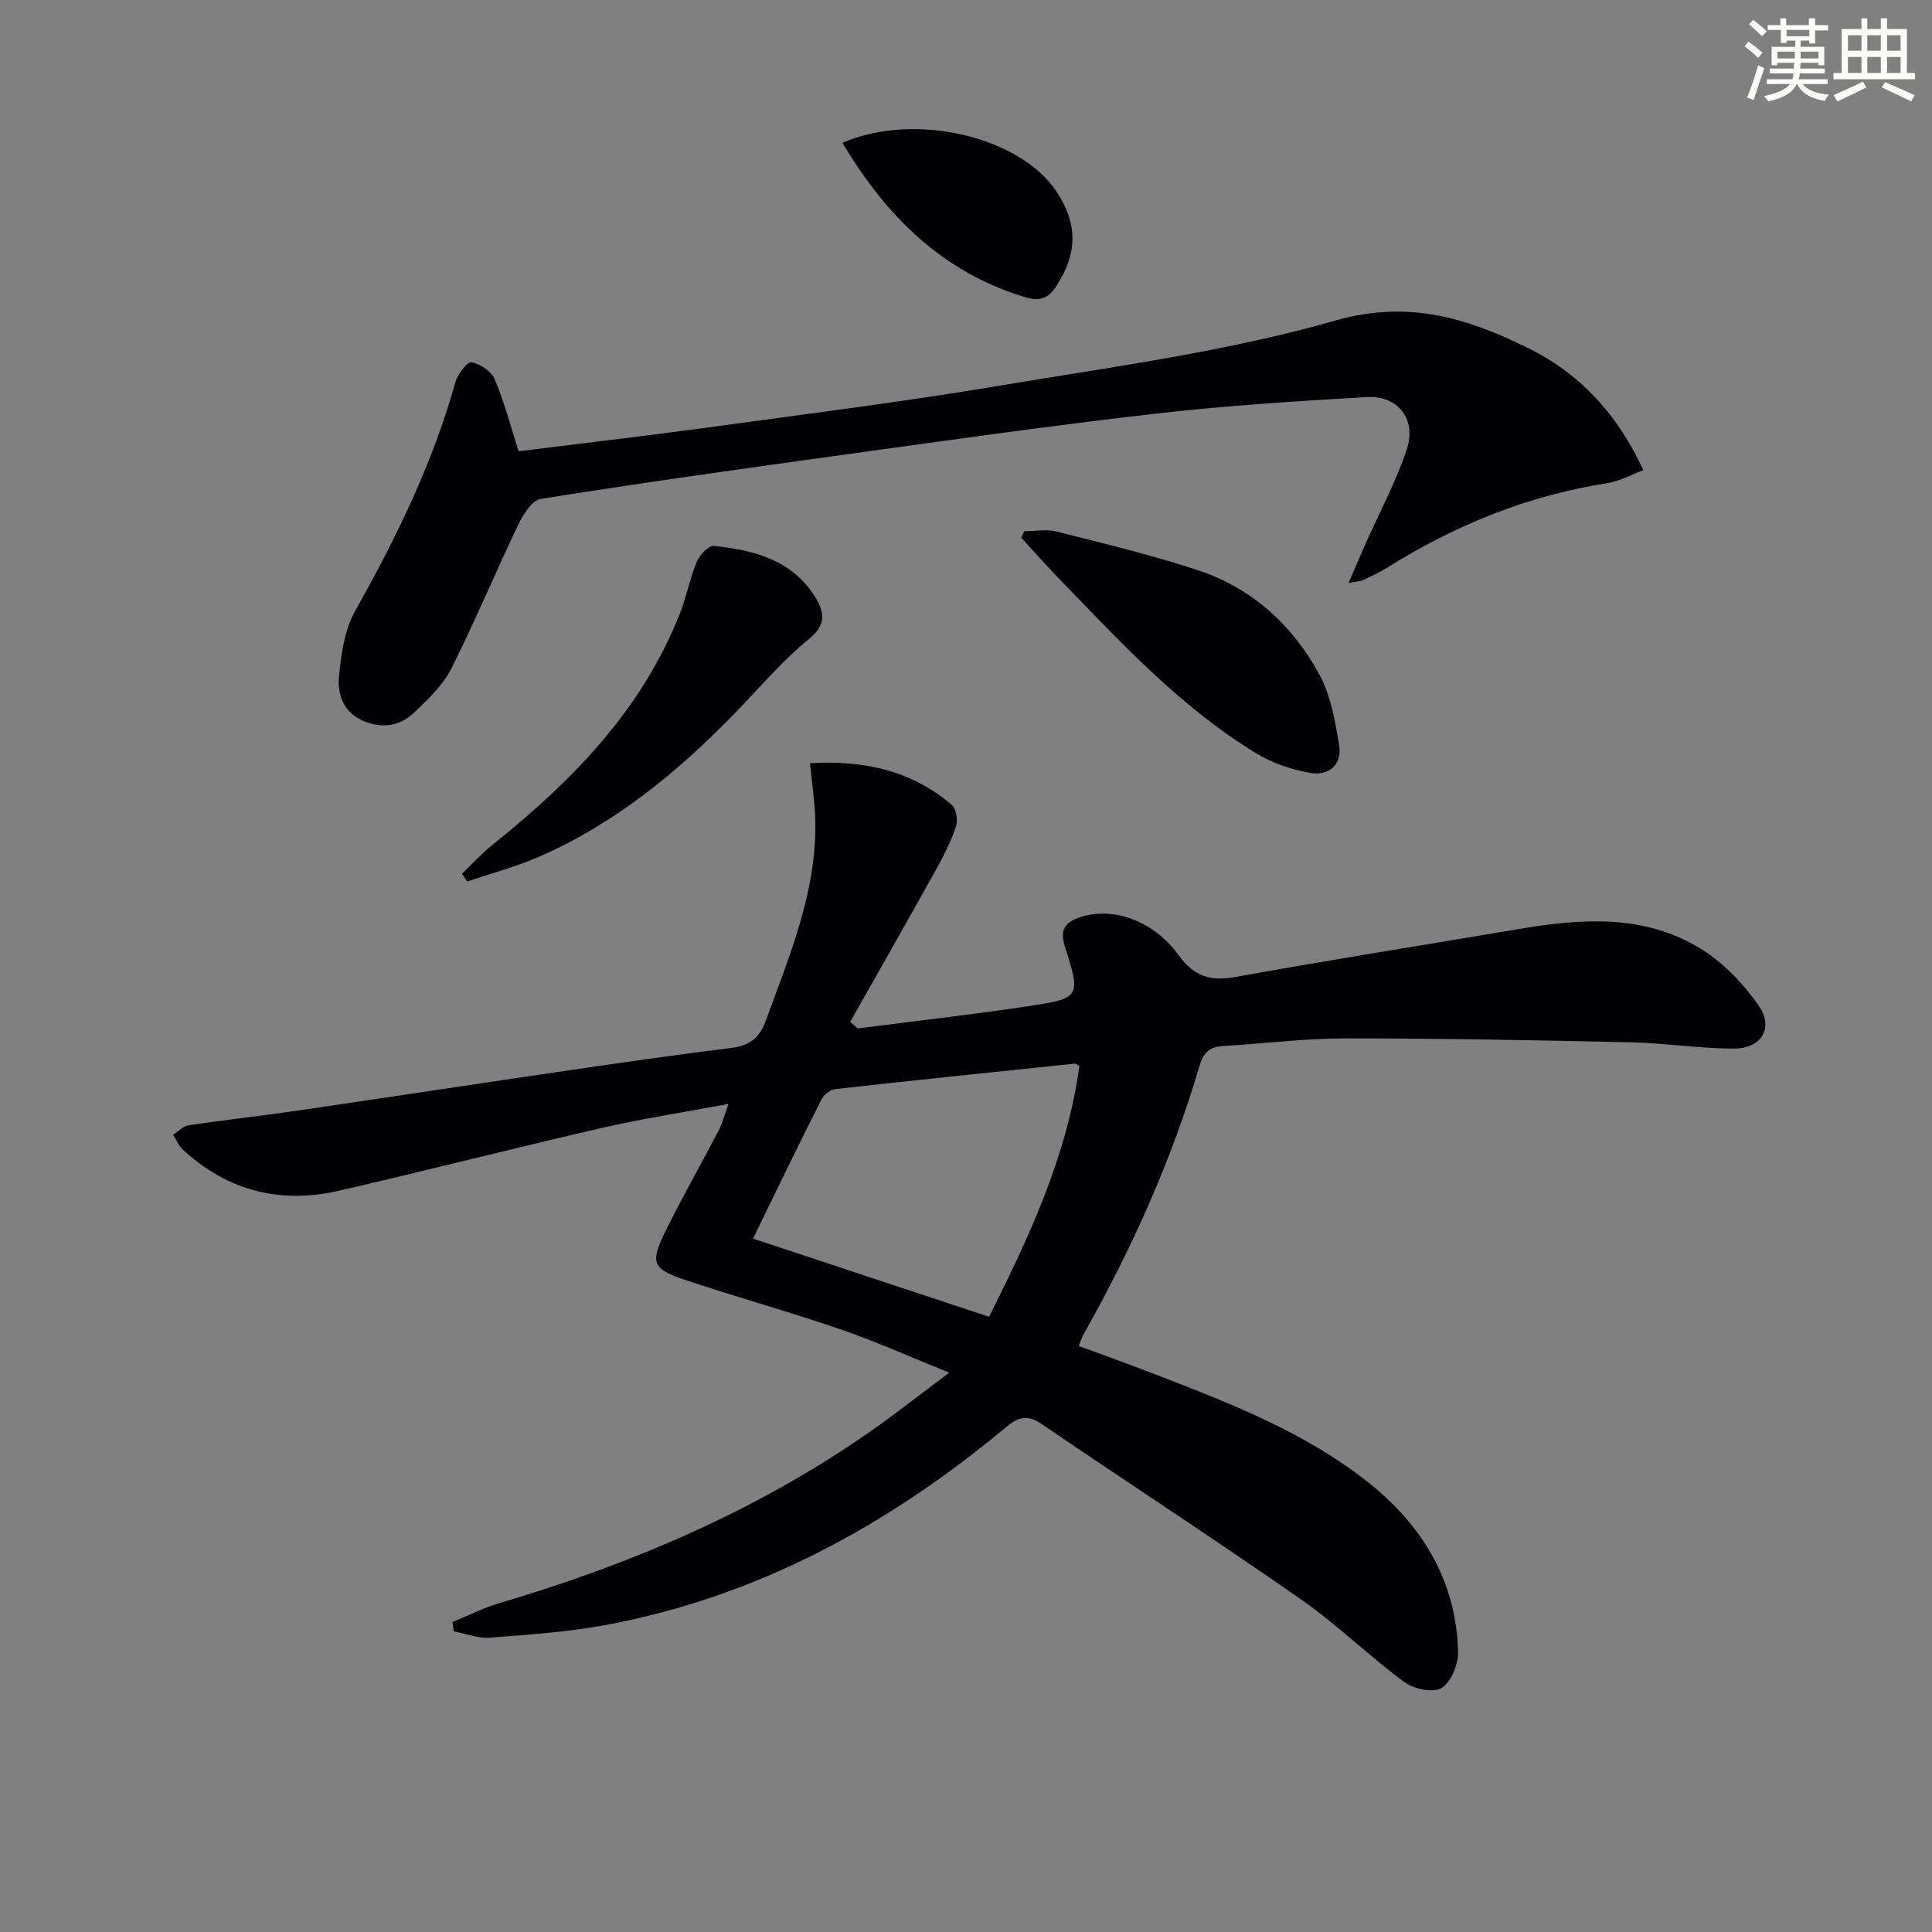
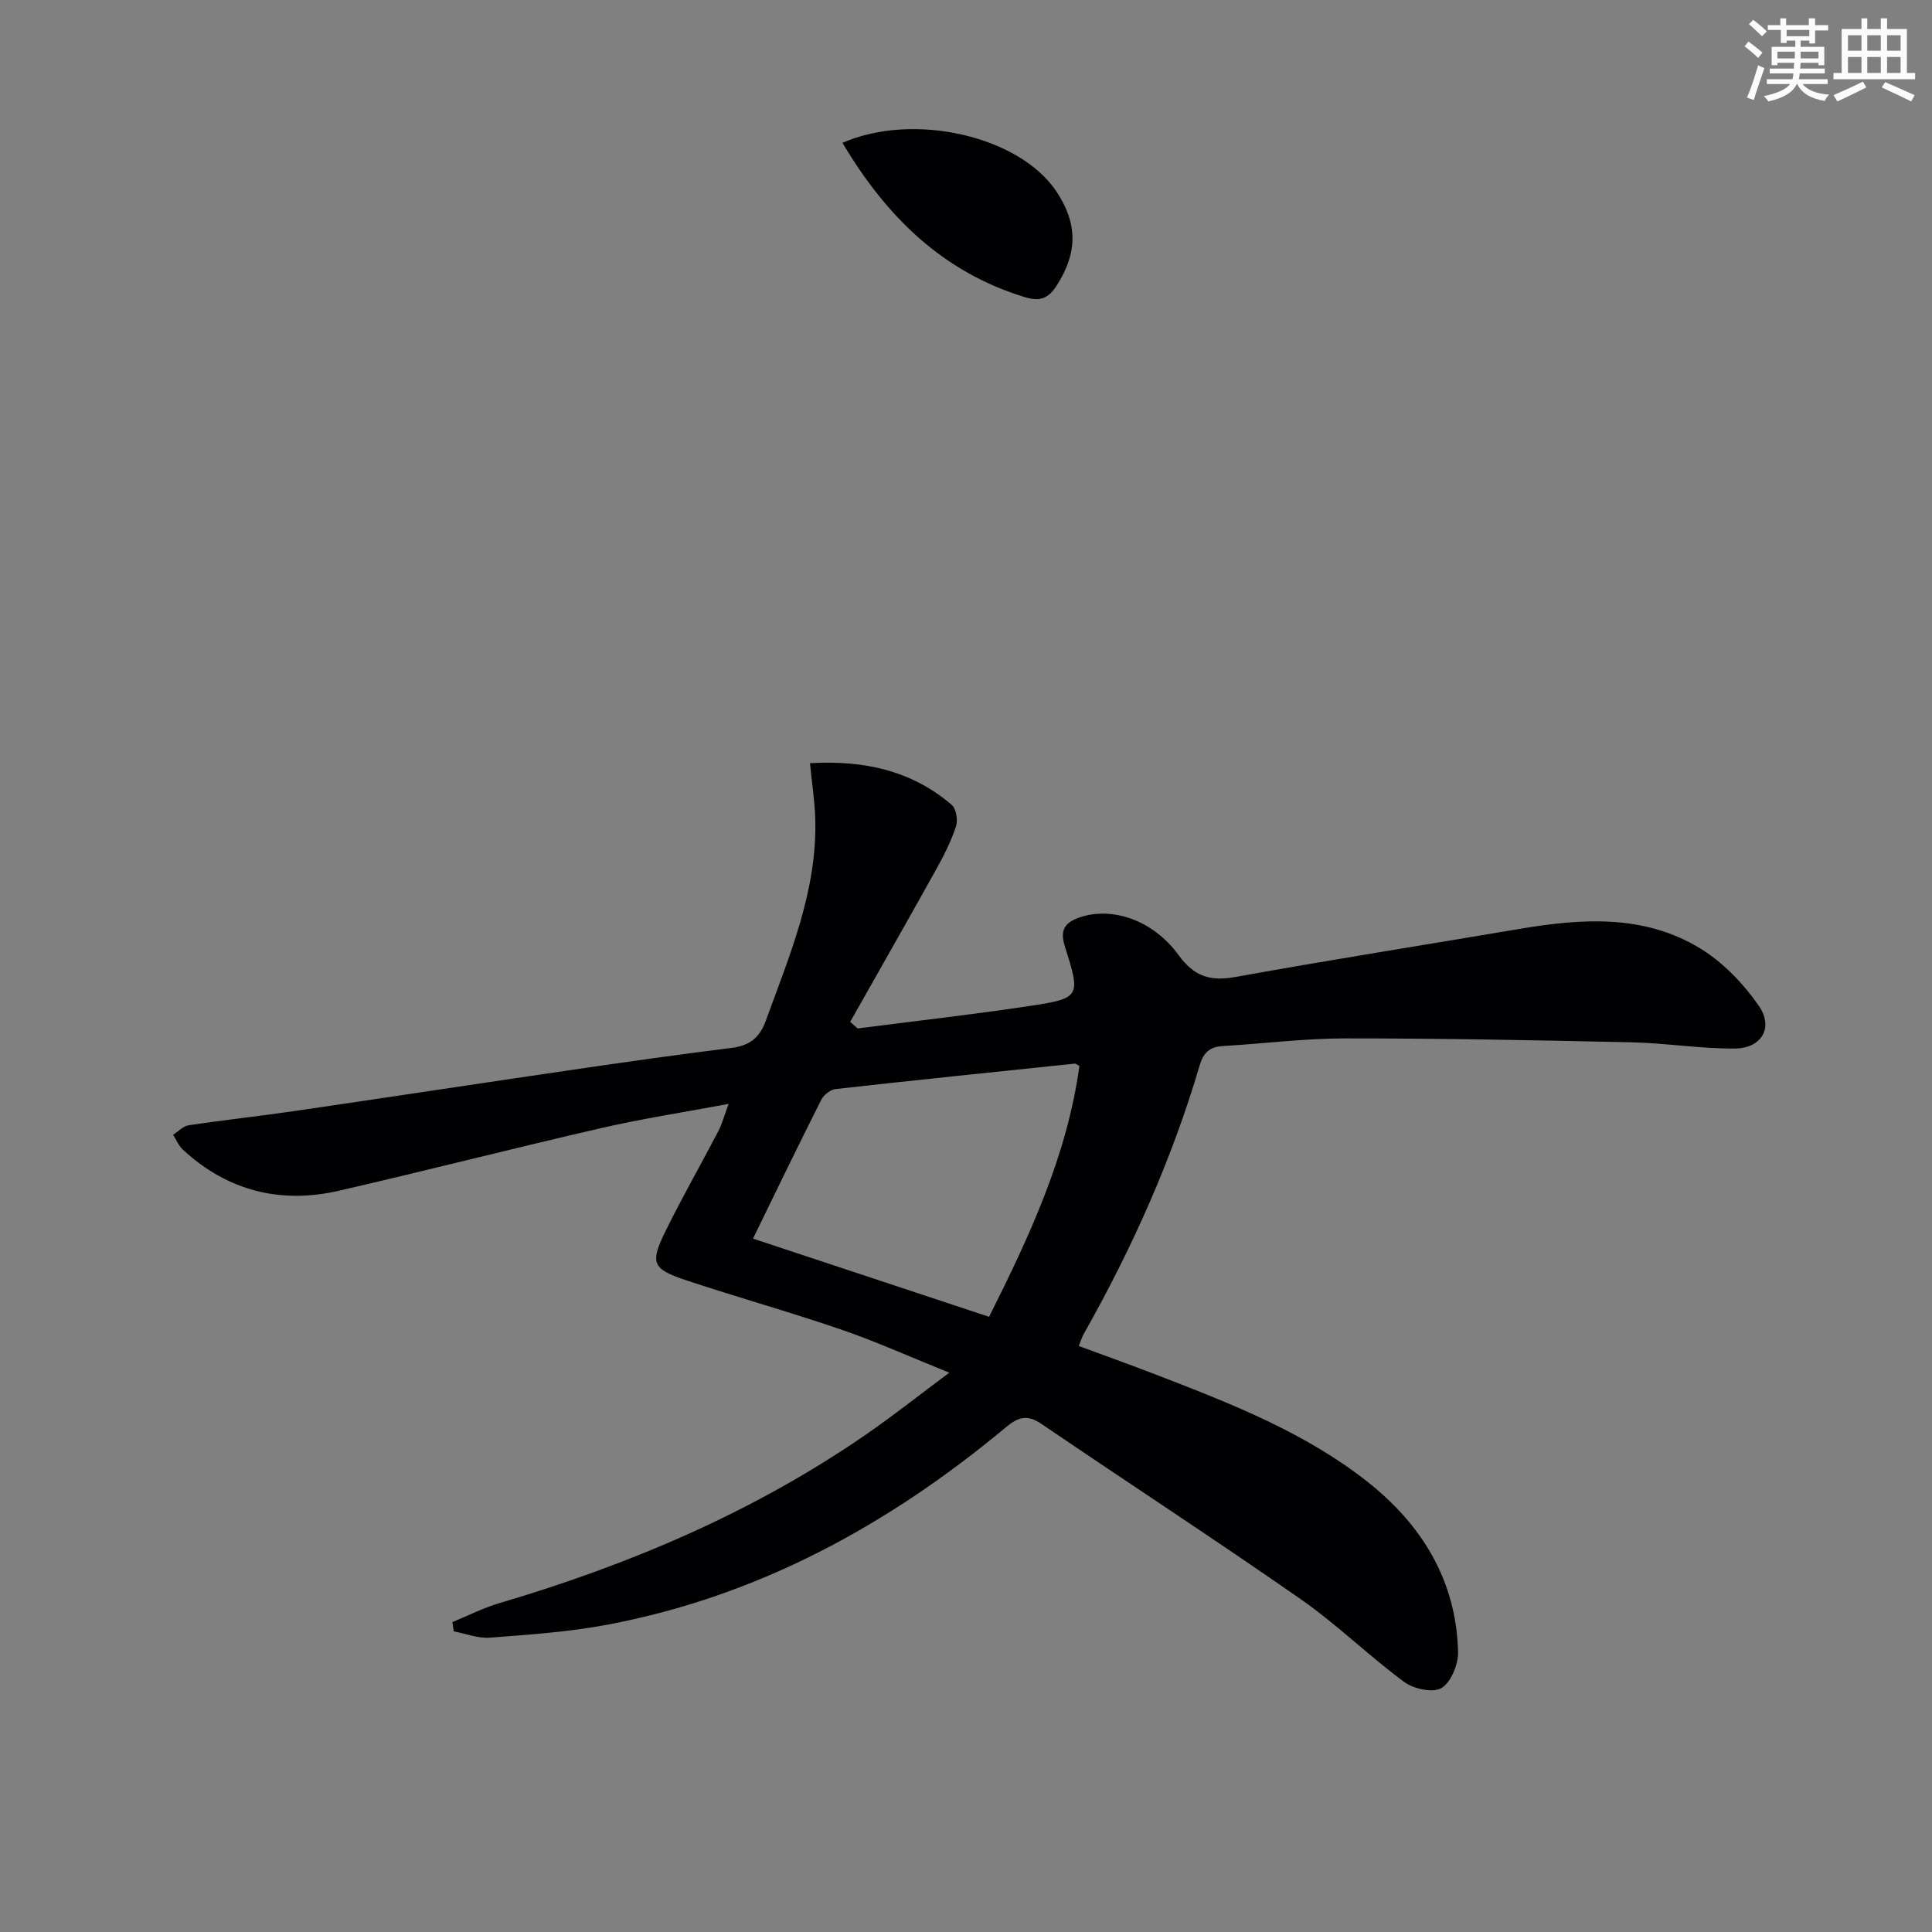
<svg xmlns="http://www.w3.org/2000/svg" enable-background="new 0 0 400 400" viewBox="0 0 400 400">
  <rect x="0" y="0" width="400" height="400" fill="#808080" stroke="none" />
  <g fill="#010103">
    <path d="m177.58 212.93c11.83-1.53 23.7-2.86 35.49-4.64 10.64-1.61 10.72-1.87 7.39-12.37-1.07-3.38.01-4.94 3.09-5.99 6.65-2.26 15.13.48 20.47 7.82 3.23 4.44 6.55 5.47 11.78 4.52 19.56-3.54 39.21-6.63 58.81-9.95 12.83-2.17 25.69-3.06 37.3 3.98 4.77 2.89 9.02 7.31 12.22 11.92 3.15 4.53.59 8.83-4.96 8.87-7.12.05-14.23-1.13-21.36-1.29-19.77-.44-39.54-.82-59.31-.81-8.46 0-16.91 1.09-25.38 1.59-2.68.16-3.97 1.38-4.74 3.98-5.75 19.53-14.04 37.98-24.04 55.69-.32.56-.5 1.2-1 2.42 5.68 2.1 11.24 4.09 16.74 6.22 15.06 5.82 30.14 11.74 42.96 21.83 11.33 8.92 18.47 20.49 18.84 35.28.06 2.57-1.44 6.25-3.42 7.48-1.73 1.07-5.76.21-7.71-1.23-7.35-5.42-13.93-11.91-21.41-17.13-17.73-12.35-35.84-24.15-53.71-36.31-2.91-1.98-4.78-1.47-7.36.68-24.27 20.23-51.31 35.03-82.65 40.91-7.96 1.49-16.11 2.04-24.21 2.66-2.44.19-4.97-.84-7.46-1.3-.1-.64-.19-1.28-.29-1.92 3.22-1.32 6.36-2.93 9.68-3.91 27.11-8.01 52.86-18.94 76.2-35.1 5.45-3.77 10.65-7.9 17-12.63-8.14-3.28-15.18-6.46-22.45-8.95-10.66-3.66-21.53-6.68-32.22-10.25-6.83-2.28-7.32-3.53-4.07-10.13 3.44-7 7.32-13.78 10.93-20.69.76-1.45 1.17-3.07 2.12-5.63-9.3 1.74-17.94 3.06-26.43 5.02-18.09 4.16-36.07 8.77-54.16 12.94-12.17 2.81-23.11.08-32.38-8.47-.88-.81-1.37-2.05-2.04-3.09 1.06-.68 2.06-1.8 3.2-1.97 7.38-1.11 14.81-1.91 22.2-2.99 19.21-2.81 38.41-5.74 57.62-8.55 10.84-1.59 21.69-3.12 32.57-4.48 3.68-.46 5.8-2 7.12-5.62 4.93-13.58 10.67-26.94 10.24-41.8-.1-3.62-.67-7.23-1.09-11.53 11.06-.63 20.96 1.44 29.33 8.62.94.81 1.33 3.18.9 4.47-1.03 3.11-2.54 6.09-4.14 8.96-5.86 10.54-11.84 21.01-17.77 31.51.52.44 1.04.9 1.56 1.36zm-21.68 43.51c16.75 5.55 32.62 10.8 48.88 16.19 8.38-16.72 16.17-33.44 18.7-51.95-.66-.34-.81-.49-.94-.47-16.52 1.72-33.05 3.42-49.56 5.27-1.07.12-2.43 1.21-2.94 2.21-4.72 9.34-9.26 18.76-14.14 28.75z" />
-     <path d="m107.38 93.43c12.85-1.61 26.02-3.13 39.15-4.92 20.23-2.77 40.5-5.32 60.63-8.69 23.22-3.89 46.76-7.01 69.3-13.45 15.14-4.33 27.24-.52 39.74 5.6 10.75 5.26 18.66 13.67 24.03 25.37-2.6.97-4.94 2.3-7.43 2.69-16.53 2.56-31.63 8.74-45.73 17.57-1.54.97-3.22 1.72-4.87 2.5-.54.25-1.2.27-3.01.63 1.41-3.26 2.47-5.75 3.56-8.22 2.89-6.5 6.32-12.82 8.53-19.54 2.03-6.19-1.87-11.13-8.3-10.76-14.76.84-29.54 1.8-44.22 3.49-21.44 2.46-42.81 5.51-64.19 8.46-20.89 2.88-41.77 5.82-62.6 9.13-1.83.29-3.67 3.26-4.69 5.38-4.73 9.86-8.92 19.99-13.84 29.75-1.74 3.44-4.79 6.35-7.65 9.07-2.98 2.84-6.7 3.46-10.65 1.73-3.99-1.74-5.29-5.41-4.96-9.01.43-4.69 1.13-9.8 3.38-13.79 8.52-15.12 16.05-30.58 20.75-47.35.46-1.63 2.45-4.23 3.3-4.07 1.8.33 4.11 1.86 4.8 3.49 1.98 4.65 3.26 9.63 4.97 14.94z" />
-     <path d="m95.65 180.91c2.1-2.01 4.06-4.19 6.31-5.99 16.39-13.13 30.86-27.81 38.76-47.79 1.4-3.53 2.1-7.35 3.55-10.85.58-1.39 2.44-3.38 3.53-3.26 8.23.88 16.14 2.85 20.95 10.56 2 3.2 2.36 5.8-1.37 8.82-5.38 4.37-9.92 9.76-14.76 14.77-11.98 12.4-25.11 23.27-41.06 30.23-4.78 2.08-9.88 3.43-14.84 5.11-.35-.54-.71-1.07-1.07-1.6z" />
-     <path d="m212.07 109.98c2.24 0 4.6-.46 6.7.08 9.79 2.48 19.65 4.83 29.23 7.99 11.19 3.7 19.6 11.37 25.16 21.6 2.36 4.34 3.27 9.63 4.09 14.62.68 4.16-2.23 6.44-6.12 5.73-3.81-.7-7.75-2.02-11.04-4.03-15.95-9.74-28.49-23.41-41.33-36.7-2.5-2.59-4.88-5.29-7.31-7.94.21-.45.41-.9.62-1.35z" />
+     <path d="m212.07 109.98z" />
    <path d="m174.42 29.57c14.88-6.48 36.69-1.34 44.29 10.06 4.47 6.71 4.4 12.74.06 19.5-1.68 2.62-3.39 3.36-6.56 2.4-17.08-5.21-28.71-16.7-37.79-31.96z" />
  </g>
  <path d="m361.2 9.6.8-1c.9.7 1.9 1.4 2.9 2.3l-.9 1.1c-1-1-2-1.8-2.8-2.4zm.5 10.6c.9-2.1 1.6-4.3 2.3-6.7.4.2.8.4 1.3.6-.7 2.1-1.5 4.3-2.2 6.6zm.4-15.2.9-.9c1 .8 2 1.6 2.8 2.4l-1 1c-.9-.9-1.8-1.7-2.7-2.5zm12.5-1.2h1.2v1.4h2.7v1.1h-2.7v2.7h-1.2v-.6h-1.8v1.3h4.9v3.8h-1.2v-.5h-3.7c0 .4-.1.9-.1 1.2h5.1v1h-5.2c0 .5-.1.9-.2 1.2h6v1h-5.2c1.1 1.3 2.9 2 5.5 2.2-.4.4-.7.8-.9 1.3-2.9-.5-4.8-1.6-5.7-3.5h-.1c-.8 1.7-2.7 2.9-5.9 3.6-.2-.4-.6-.8-.9-1.1 2.8-.6 4.6-1.4 5.4-2.5h-4.8v-1h5.3c.1-.3.2-.7.2-1.2h-4.9v-1h5c0-.4 0-.8.1-1.2h-3.5v.5h-1.2v-3.8h4.9v-1.3h-1.8v.5h-1.2v-2.7h-2.7v-1h2.6v-1.4h1.2v1.4h4.7v-1.4zm-6.6 8.3h3.6c0-.4 0-.9 0-1.4h-3.6zm1.9-4.6h4.7v-1.3h-4.7zm6.6 3.2h-3.7v1.4h3.7z" fill="#fbfcfa" />
  <path d="m385.3 3.8h1.3v2.2h2.8v-2.2h1.3v2.2h4.1v9.1h1.7v1.3h-16.9v-1.3h1.7v-9.1h4.1v-2.2zm.4 13.1.7 1.2c-1.8.9-3.8 1.9-6 2.9-.2-.4-.5-.8-.8-1.3 2.3-1 4.3-1.9 6.1-2.8zm-3.1-6.4h2.8v-3.2h-2.8zm0 4.6h2.8v-3.3h-2.8zm4-4.6h2.8v-3.2h-2.8zm0 4.6h2.8v-3.3h-2.8zm3.7 1.9c2.1.9 4.1 1.8 6.1 2.7l-.7 1.3c-2.2-1.1-4.2-2-6.1-2.9zm3.2-9.7h-2.8v3.2h2.8zm-2.8 7.8h2.8v-3.3h-2.8z" fill="#fbfcfa" />
</svg>